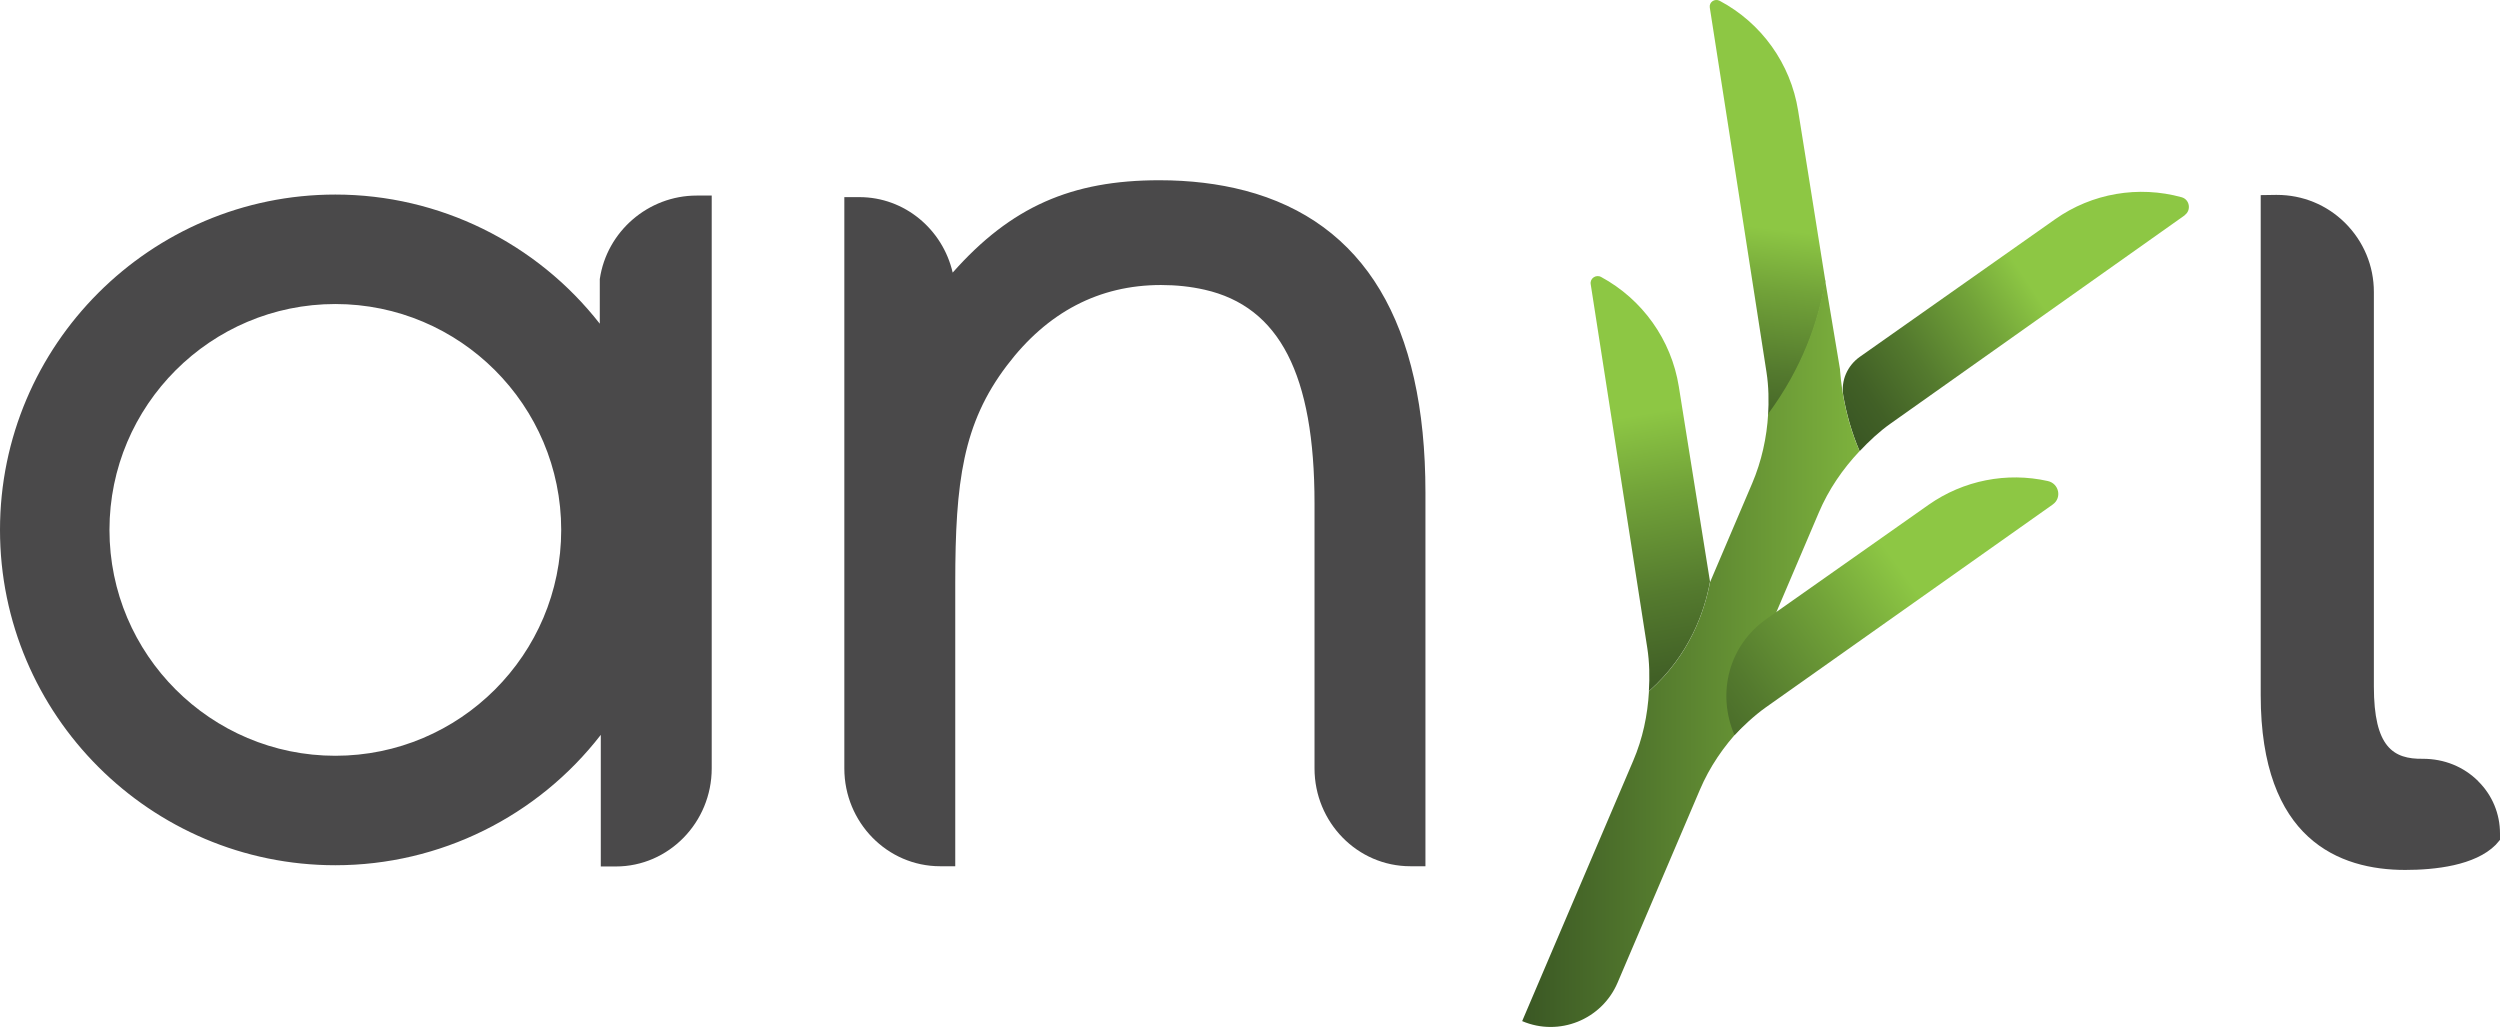
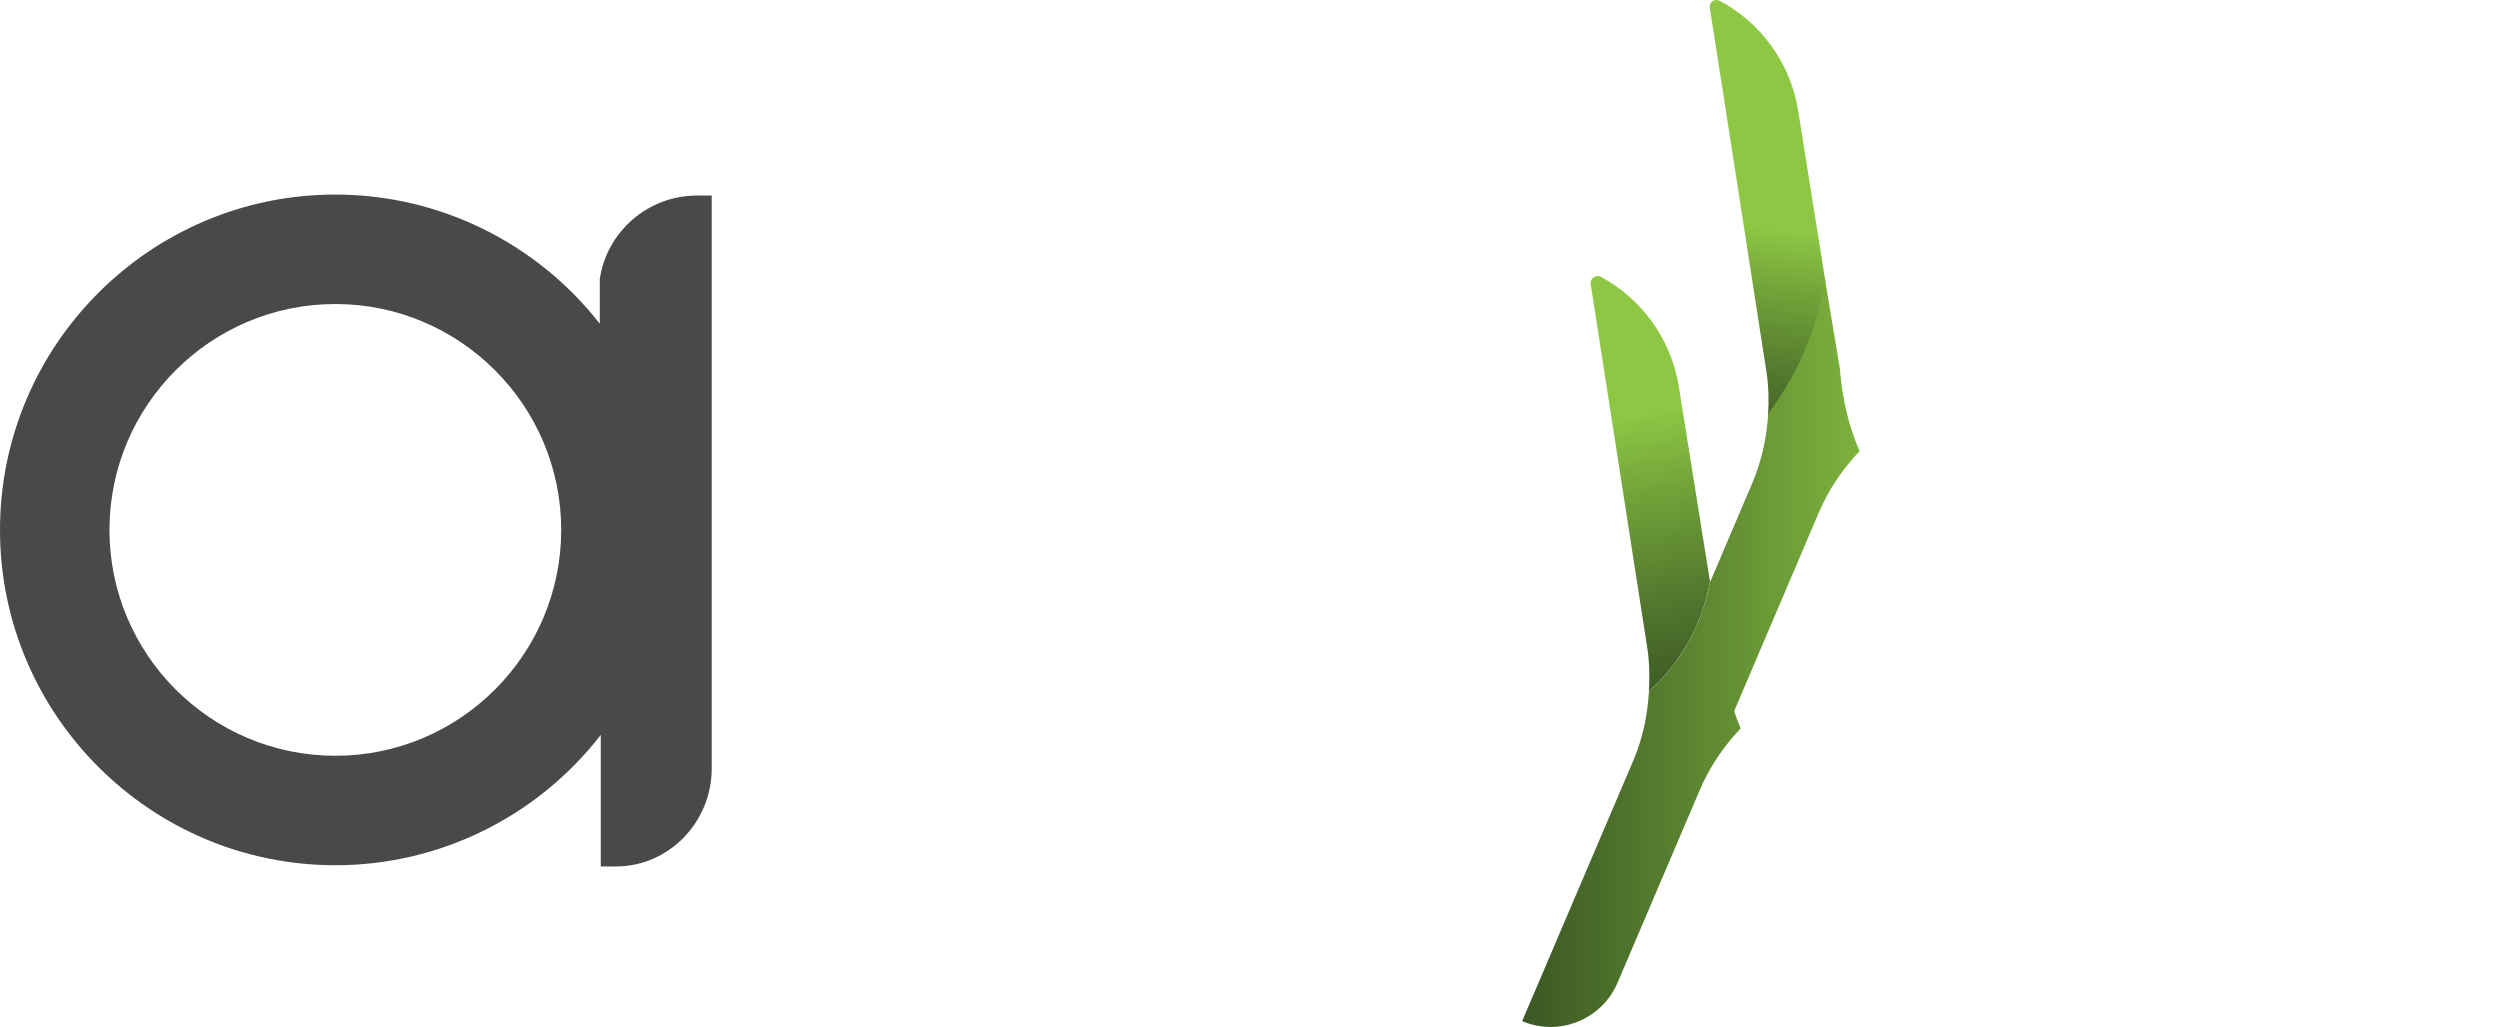
<svg xmlns="http://www.w3.org/2000/svg" xmlns:xlink="http://www.w3.org/1999/xlink" id="Layer_2" data-name="Layer 2" viewBox="0 0 223.58 91.84">
  <defs>
    <style>
      .cls-1 {
        fill: url(#linear-gradient-5);
      }

      .cls-2 {
        fill: url(#linear-gradient-4);
      }

      .cls-3 {
        fill: url(#linear-gradient-3);
      }

      .cls-4 {
        fill: url(#linear-gradient-2);
      }

      .cls-5 {
        fill: url(#linear-gradient);
      }

      .cls-6 {
        fill: #4a494a;
      }
    </style>
    <linearGradient id="linear-gradient" x1="164.32" y1="37.05" x2="181.62" y2="25.62" gradientUnits="userSpaceOnUse">
      <stop offset="0" stop-color="#3a5724" />
      <stop offset=".16" stop-color="#416026" />
      <stop offset=".42" stop-color="#547a2e" />
      <stop offset=".75" stop-color="#72a339" />
      <stop offset="1" stop-color="#8dc744" />
    </linearGradient>
    <linearGradient id="linear-gradient-2" x1="154.73" y1="41.88" x2="157.22" y2="20.31" xlink:href="#linear-gradient" />
    <linearGradient id="linear-gradient-3" x1="151.64" y1="64.49" x2="146.86" y2="37.03" xlink:href="#linear-gradient" />
    <linearGradient id="linear-gradient-4" x1="136.13" y1="58.44" x2="166.3" y2="58.44" gradientUnits="userSpaceOnUse">
      <stop offset="0" stop-color="#3a5724" />
      <stop offset="1" stop-color="#7db23d" />
    </linearGradient>
    <linearGradient id="linear-gradient-5" x1="146.01" y1="68.22" x2="169.96" y2="50.83" xlink:href="#linear-gradient" />
  </defs>
  <g id="Layer_1-2" data-name="Layer 1">
    <g>
      <path class="cls-6" d="M53.64,24.96v.1s0,3.89,0,3.89c-5.64-7.22-14.34-11.55-23.65-11.55C13.46,17.4,0,30.85,0,47.39s13.46,29.99,29.99,29.99c9.37,0,18.11-4.38,23.74-11.66v11.77h1.35c4.72,0,8.57-3.94,8.57-8.77V17.49h-1.35c-4.32,0-8.04,3.21-8.66,7.47ZM50.19,47.39c0,11.14-9.06,20.2-20.2,20.2s-20.2-9.06-20.2-20.2,9.06-20.2,20.2-20.2,20.2,9.06,20.2,20.2Z" />
-       <path class="cls-6" d="M221.63,69.86c-1.3-1.29-3.03-2-4.95-2-2.64.04-4.38-1.03-4.38-6.46V26.11c0-2.34-.92-4.53-2.58-6.18-1.64-1.62-3.8-2.5-6.09-2.5h-.12l-1.33.02v44.73c0,12.91,7.03,15.62,12.92,15.62,2.67,0,6.24-.39,8.09-2.24l.39-.45v-.56c0-1.77-.69-3.44-1.95-4.68Z" />
-       <path class="cls-6" d="M111.31,17.04c-2.32-.61-4.89-.92-7.63-.92-7.84,0-13.26,2.36-18.48,8.26-.89-3.86-4.29-6.75-8.34-6.75h-1.35v51.09c0,4.83,3.84,8.75,8.57,8.75h1.35v-25.35c0-9.04.69-14.25,4.61-19.42,3.62-4.79,8.26-7.21,13.79-7.21,1.38,0,2.66.14,3.9.42,6.7,1.52,9.83,7.59,9.83,19.11v23.7c0,4.83,3.84,8.75,8.57,8.75h1.35v-33.42c0-15.1-5.44-24.19-16.16-27.01Z" />
    </g>
    <g>
-       <path class="cls-5" d="M195.38,19.24c.61-.43.45-1.4-.27-1.6-3.85-1.06-8.01-.37-11.32,1.97l-17.46,12.3c-1.11.78-1.71,2.13-1.48,3.47.28,1.62.75,3.3,1.46,4.97.86-.91,1.77-1.77,2.81-2.5l26.27-18.6Z" />
      <path class="cls-4" d="M163.25,25.17l-1.54-9.66-.9-5.61c-.67-4.22-3.29-7.85-7.02-9.83-.44-.23-.96.12-.88.61l1.67,10.71,3.4,21.89c.2,1.29.22,2.59.14,3.89,3.06-4.13,4.53-8.3,5.12-12Z" />
      <path class="cls-3" d="M152.93,52.02l-.35-2.18s0,0,0,0l-2.44-15.27c-.67-4.19-3.26-7.8-6.95-9.8-.46-.25-1.02.13-.93.65l5.06,32.53c.2,1.29.22,2.6.14,3.89.01-.02.02-.03.03-.05,3.6-3.2,4.95-7.09,5.44-9.77Z" />
      <path class="cls-2" d="M166.3,40.34c-1.05-2.44-1.56-4.91-1.74-7.2v-.09s-1.34-8.02-1.34-8.02c-.6,3.71-2.04,7.85-5.09,11.98-.12,2.12-.59,4.25-1.43,6.22l-3.76,8.82v-.03c-.5,2.68-1.84,6.57-5.44,9.77-.01.02-.02.03-.03.05-.12,2.12-.56,4.22-1.41,6.2l-9.93,23.28c3.3,1.41,7.12-.13,8.53-3.43l7.36-17.25c.87-2.05,2.13-3.89,3.65-5.5-.22-.51-.4-1.03-.58-1.54l7.57-17.76c.87-2.05,2.13-3.89,3.65-5.5Z" />
-       <path class="cls-1" d="M183.59,45.11c.83-.59.55-1.87-.45-2.09-3.66-.82-7.54-.07-10.67,2.13l-14.5,10.21c-3.35,2.36-4.46,6.61-2.85,10.39l-.14.14c.86-.91,1.91-1.9,2.94-2.63l25.66-18.14Z" />
    </g>
  </g>
</svg>